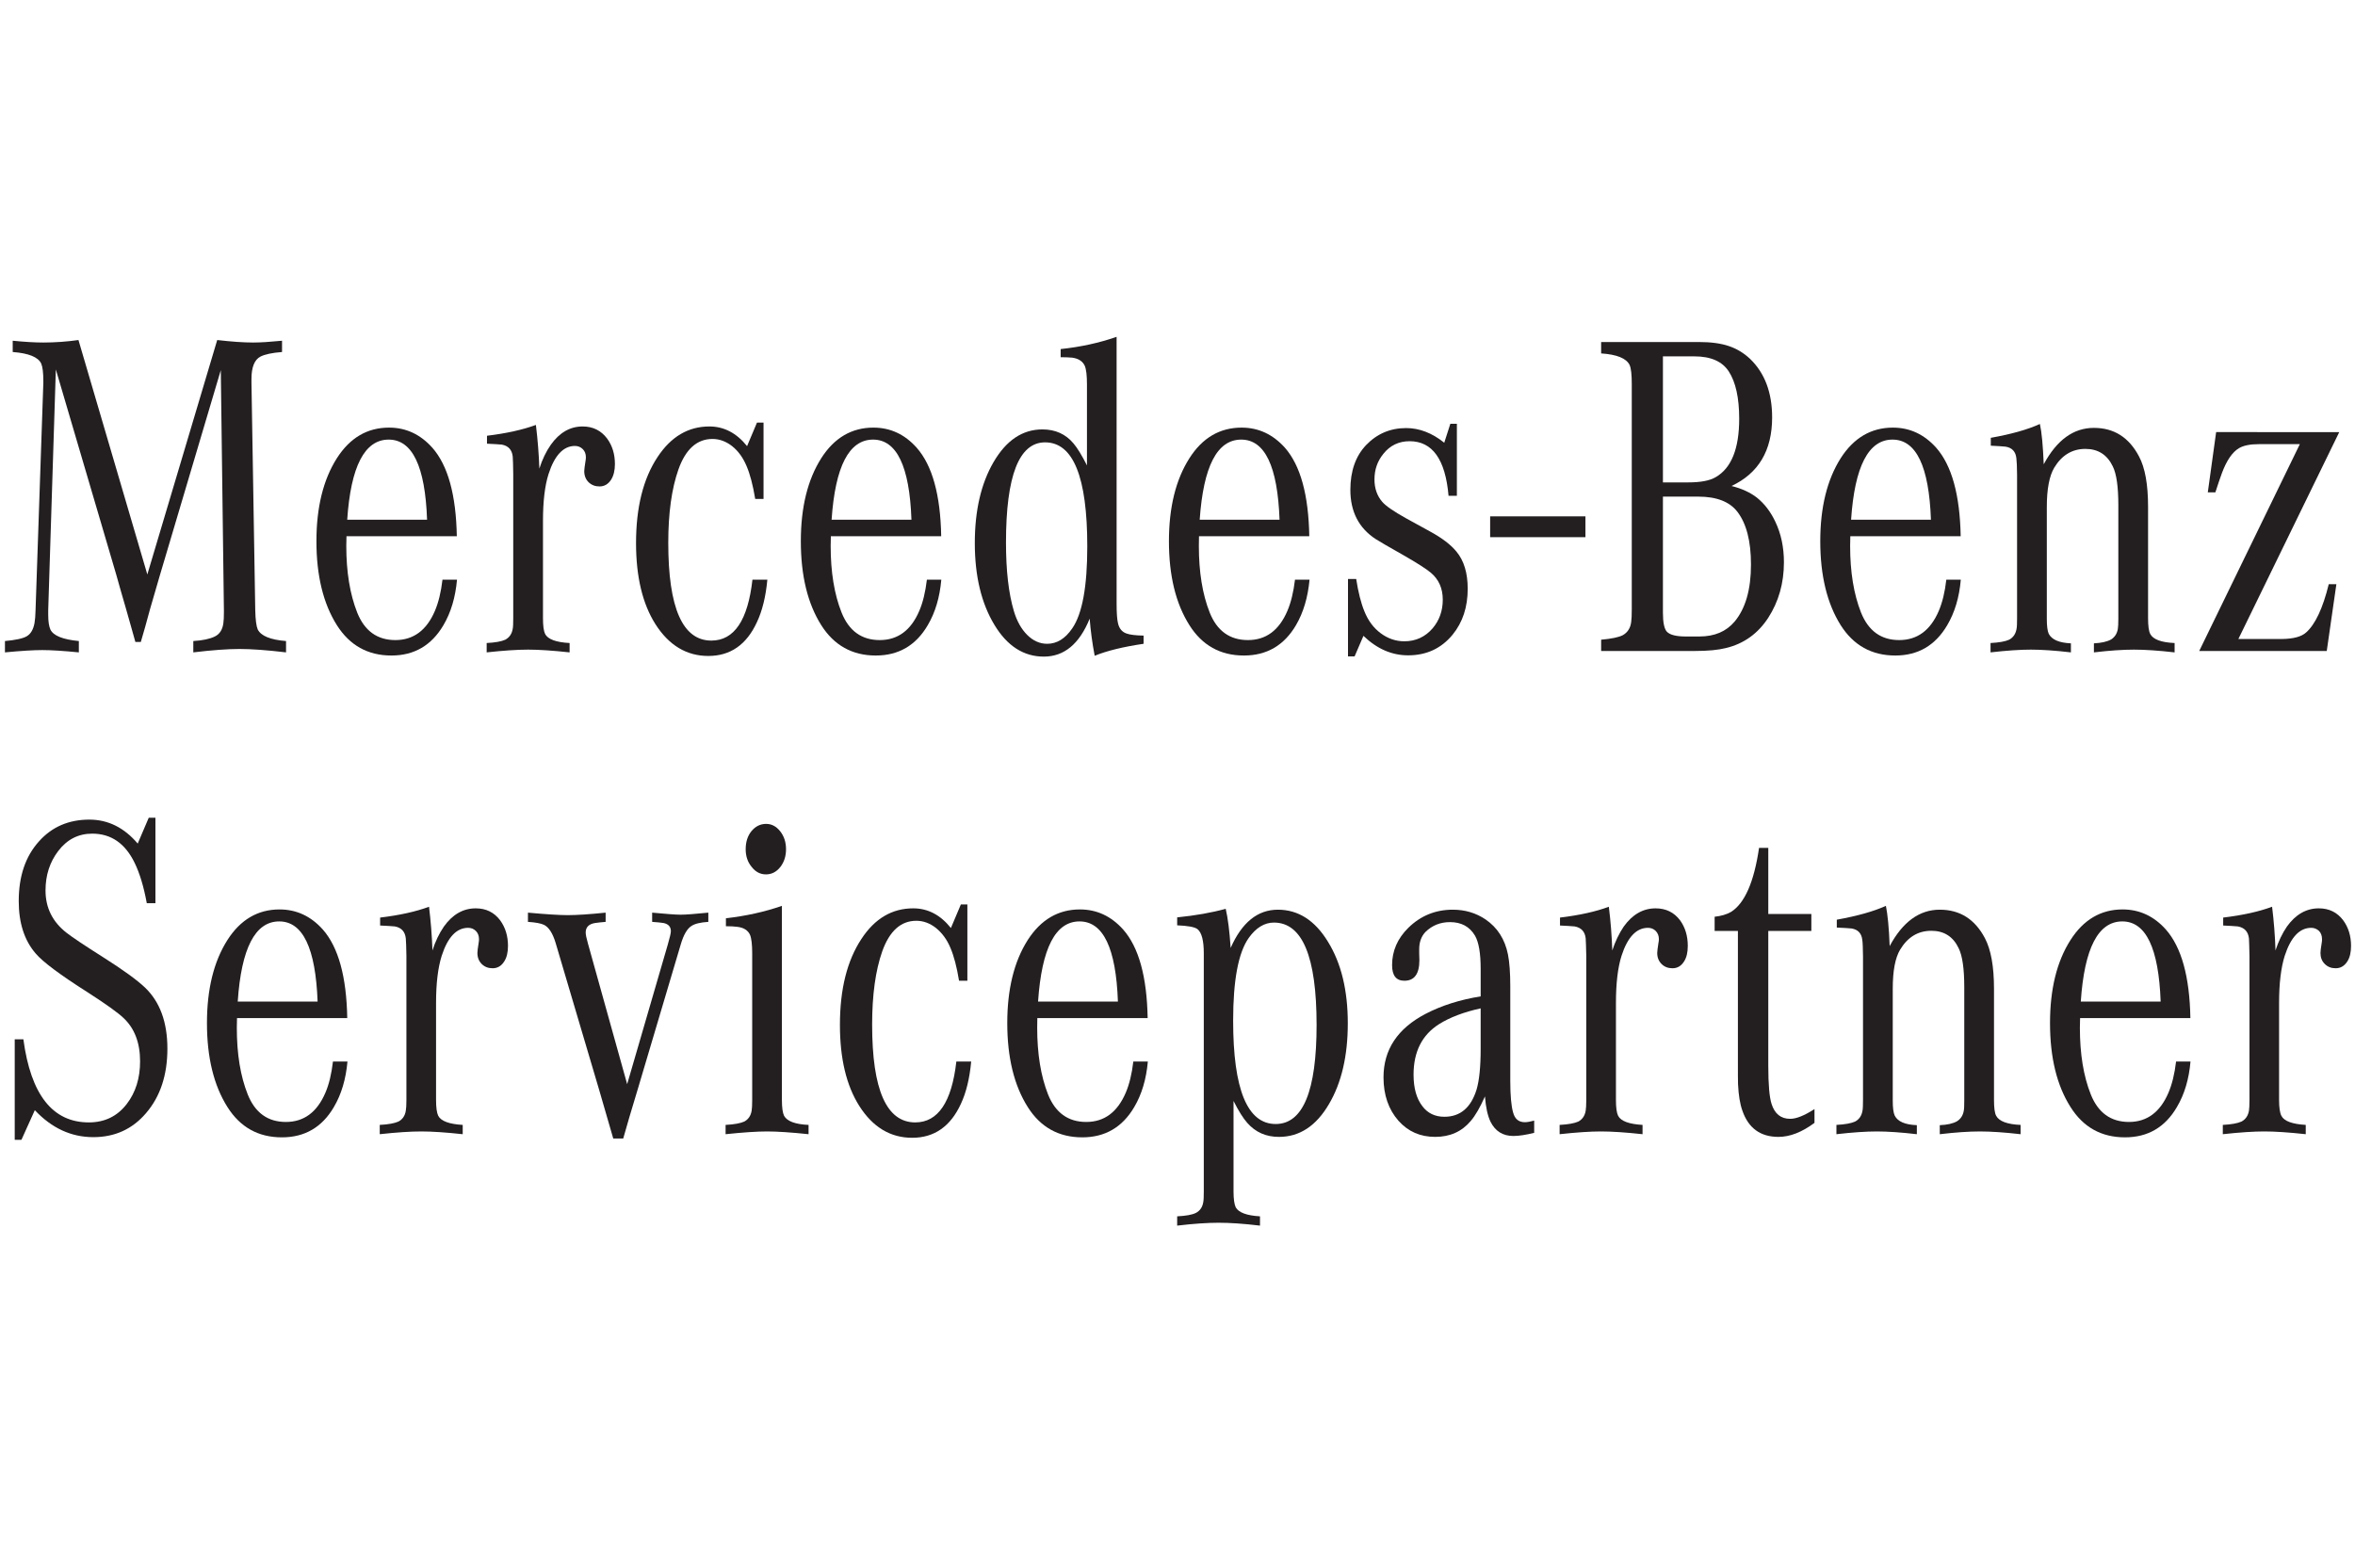
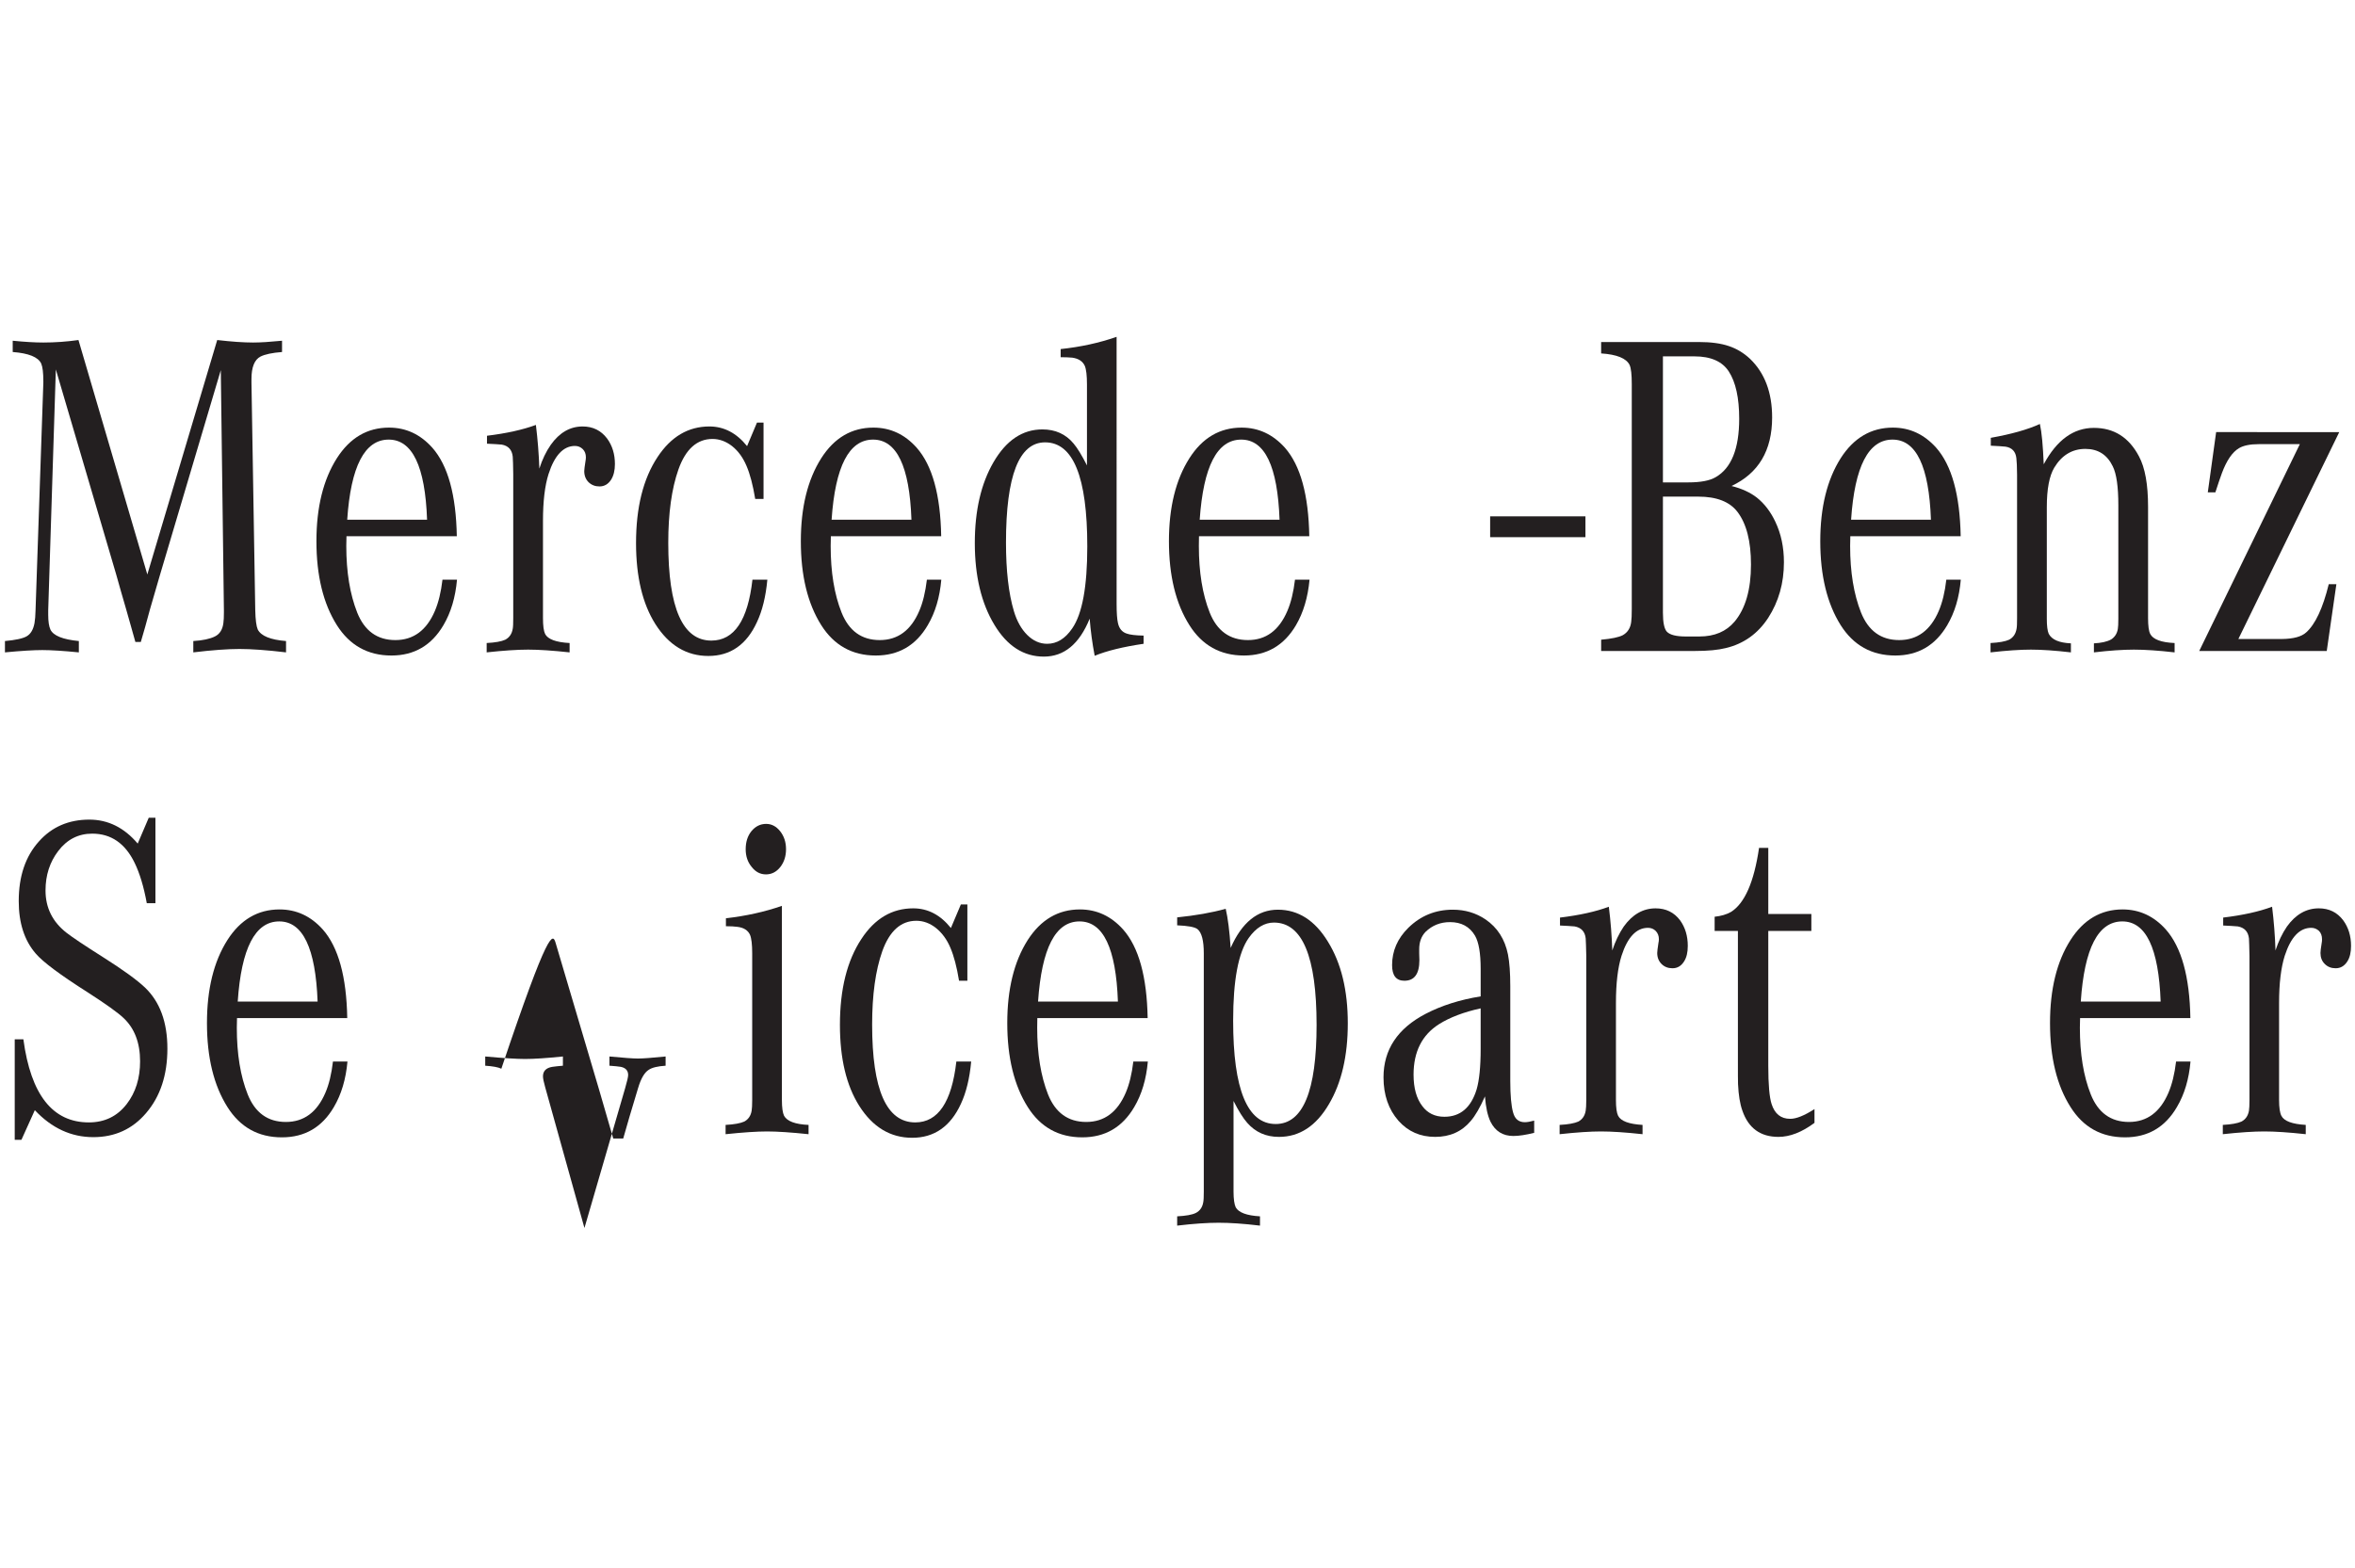
<svg xmlns="http://www.w3.org/2000/svg" version="1.2" baseProfile="tiny" id="Ebene_1" x="0px" y="0px" width="950.955px" height="633.153px" viewBox="0 0 950.955 633.153" xml:space="preserve">
  <g>
-     <path fill="none" d="M352.546,177.56c-9.691,0-15.28,10.792-16.742,32.351h32.244C367.285,188.353,362.095,177.56,352.546,177.56z" />
    <path fill="none" d="M95.994,404.547h32.257c-0.804-21.585-5.963-32.376-15.501-32.376   C103.046,372.171,97.456,382.962,95.994,404.547z" />
    <path fill="none" d="M156.952,177.56c-9.704,0-15.294,10.792-16.745,32.351h32.246C171.69,188.353,166.514,177.56,156.952,177.56z" />
    <path fill="none" d="M435.916,372.171c-9.704,0-15.267,10.791-16.745,32.376h32.247   C450.654,382.962,445.478,372.171,435.916,372.171z" />
    <path fill="none" d="M692.767,192.752c6.365-3.649,9.524-11.542,9.524-23.602c0-8.413-1.397-14.779-4.193-19.101   c-2.666-4.087-7.298-6.107-13.872-6.107h-12.732v50.904h10.249C686.711,194.847,690.386,194.147,692.767,192.752z" />
    <path fill="none" d="M764.194,177.56c-9.68,0-15.27,10.792-16.718,32.351h32.244C778.946,188.353,773.77,177.56,764.194,177.56z" />
    <path fill="none" d="M570.798,434.076c0,5.408,1.191,9.652,3.547,12.707c2.121,2.844,5.099,4.295,8.903,4.295   c6.417,0,10.766-3.701,13.015-11.05c1.062-3.599,1.633-9.085,1.633-16.459V407.29c-6.833,1.502-12.476,3.649-16.822,6.393   C574.214,418.03,570.798,424.81,570.798,434.076z" />
    <path fill="none" d="M856.996,372.171c-9.73,0-15.32,10.791-16.77,32.376h32.247C871.697,382.962,866.521,372.171,856.996,372.171z   " />
-     <path fill="none" d="M515.131,454.001c11.025,0,16.514-13.354,16.514-40.036c0-27.561-5.744-41.328-17.236-41.328   c-3.83,0-7.246,2.098-10.171,6.211c-4.19,5.927-6.288,17.055-6.288,33.385C497.949,440.078,503.693,454.001,515.131,454.001z" />
    <path fill="none" d="M501.21,177.56c-9.73,0-15.268,10.792-16.77,32.351h32.244C515.91,188.353,510.759,177.56,501.21,177.56z" />
    <path fill="none" d="M422.007,178.672c-10.52,0-15.786,13.485-15.786,40.502c0,11.256,1.048,20.496,3.196,27.689   c1.203,4.013,2.975,7.196,5.381,9.603c2.41,2.38,5.086,3.571,8.036,3.571c3.946,0,7.311-2.07,10.145-6.237   c4.05-5.848,6.07-16.873,6.07-33.1C439.049,192.675,433.381,178.672,422.007,178.672z" />
    <path fill="none" d="M680.707,257.088h5.486c6.161,0,10.869-2.02,14.233-6.006c4.4-5.253,6.626-12.938,6.626-23.058   c0-9.444-1.836-16.537-5.485-21.299c-3.133-4.087-8.41-6.131-15.788-6.131h-14.285v46.892c0,3.986,0.545,6.522,1.604,7.687   C674.368,256.466,676.929,257.088,680.707,257.088z" />
    <path fill="#231F20" d="M368.347,459.566c8.9,0,15.475-4.581,19.655-13.689c2.146-4.582,3.533-10.275,4.165-17.107h-5.99   c-1.865,16.381-7.401,24.586-16.59,24.586c-11.606,0-17.417-13.146-17.417-39.491c0-12.009,1.361-21.868,4.09-29.633   c2.938-8.202,7.519-12.318,13.754-12.318c2.833,0,5.485,0.983,7.945,2.926c2.433,1.967,4.399,4.604,5.798,7.944   c1.411,3.286,2.601,7.737,3.506,13.354h3.364v-30.823h-2.625l-4.026,9.525c-4.245-5.307-9.303-7.946-15.216-7.946   c-8.527,0-15.501,4.09-20.91,12.345c-5.798,8.773-8.685,20.342-8.685,34.729c0,13.562,2.588,24.482,7.817,32.738   C352.442,455.295,359.571,459.566,368.347,459.566z" />
    <path fill="#231F20" d="M586.663,367.436c-7.012,0-12.991,2.432-17.985,7.324c-4.373,4.322-6.548,9.341-6.548,15.062   c0,4.219,1.657,6.314,4.968,6.314c4.037,0,6.057-2.77,6.057-8.333c0-0.726-0.026-1.631-0.077-2.717v-1.657   c0-2.924,0.854-5.253,2.562-7.038c2.692-2.614,5.976-3.936,9.886-3.936c4.554,0,7.918,1.812,10.093,5.487   c1.5,2.613,2.278,7.064,2.278,13.354v11.154c-8.359,1.346-15.735,3.675-22.204,7.038c-11.336,5.901-17.03,14.468-17.03,25.672   c0,7.143,2.044,12.992,6.057,17.547c3.883,4.348,8.799,6.496,14.803,6.496c5.953,0,10.739-2.122,14.336-6.393   c1.865-2.148,3.777-5.46,5.773-9.963c0.337,4.451,1.087,7.841,2.249,10.247c1.916,3.83,4.994,5.745,9.213,5.745   c2.278,0,5.049-0.438,8.413-1.268v-4.942c-1.58,0.438-2.873,0.646-3.781,0.646c-2.457,0-4.033-1.294-4.733-3.932   c-0.752-2.615-1.139-6.886-1.139-12.786v-38.223c0-5.385-0.312-9.653-0.932-12.812c-1.243-6.158-4.245-10.868-9.058-14.155   C595.952,368.73,591.553,367.436,586.663,367.436z M597.895,423.569c0,7.374-0.57,12.86-1.633,16.459   c-2.249,7.349-6.598,11.05-13.015,11.05c-3.805,0-6.782-1.451-8.903-4.295c-2.355-3.055-3.547-7.299-3.547-12.707   c0-9.266,3.416-16.046,10.275-20.394c4.347-2.743,9.989-4.891,16.822-6.393V423.569z" />
-     <path fill="#231F20" d="M192.781,384.906c0,1.836,0.582,3.31,1.748,4.477c1.164,1.138,2.615,1.707,4.373,1.707   c1.954,0,3.519-0.88,4.683-2.718c1.035-1.578,1.542-3.675,1.542-6.313c0-4.012-1.062-7.454-3.159-10.325   c-2.434-3.237-5.718-4.841-9.858-4.841c-5.085,0-9.381,2.458-12.876,7.376c-1.902,2.769-3.442,5.979-4.605,9.627   c-0.195-5.849-0.675-11.749-1.385-17.649c-5.267,1.966-11.841,3.417-19.746,4.375v3.208c2.628,0.13,4.594,0.232,5.916,0.361   c2.676,0.492,4.165,2.097,4.45,4.867c0.102,1.163,0.192,3.492,0.246,7.012v58.254c0,2.07-0.091,3.493-0.246,4.296   c-0.309,2.044-1.32,3.52-2.988,4.4c-1.566,0.698-4.063,1.164-7.532,1.344v3.755c6.871-0.752,12.46-1.113,16.743-1.113   c4.298,0,9.887,0.361,16.758,1.113v-3.755c-5.461-0.31-8.749-1.525-9.885-3.674c-0.582-1.217-0.88-3.338-0.88-6.366V405.09   c0-7.92,0.776-14.26,2.278-19.021c2.444-7.557,5.99-11.309,10.688-11.309c1.214,0,2.249,0.414,3.116,1.269   c0.854,0.854,1.257,1.966,1.257,3.286c0,0.491-0.027,1.01-0.144,1.553C192.936,382.939,192.781,384.284,192.781,384.906z" />
    <path fill="#231F20" d="M463.427,411.223c-0.299-16.691-3.583-28.622-9.885-35.765c-4.83-5.409-10.651-8.126-17.472-8.126   c-8.772,0-15.784,4.142-21.064,12.345c-5.512,8.669-8.268,19.849-8.268,33.565c0,13.871,2.756,25.18,8.268,33.9   c5.164,8.178,12.514,12.242,22.022,12.242c9.203,0,16.187-4.064,20.99-12.242c3.015-5.099,4.851-11.231,5.486-18.374h-5.863   c-0.581,4.996-1.615,9.213-3.064,12.603c-3.368,7.869-8.672,11.802-15.955,11.802c-7.312,0-12.461-3.727-15.425-11.129   c-2.911-7.401-4.373-16.354-4.373-26.912c0-0.907,0-2.2,0.051-3.909H463.427z M435.916,372.171   c9.562,0,14.738,10.791,15.502,32.376h-32.247C420.649,382.962,426.212,372.171,435.916,372.171z" />
    <path fill="#231F20" d="M326.498,458.118v-3.755c-5.381-0.231-8.668-1.474-9.886-3.674c-0.581-1.217-0.877-3.338-0.877-6.366   v-78.438c-6.963,2.432-14.52,4.088-22.607,5.019v3.21c1.916,0,3.482,0.077,4.699,0.259c2.508,0.311,4.205,1.397,5.032,3.209   c0.582,1.397,0.88,3.908,0.88,7.506v59.236c0,2.07-0.09,3.493-0.221,4.296c-0.337,2.044-1.345,3.52-2.989,4.4   c-1.566,0.698-4.09,1.164-7.532,1.344v3.755c7.105-0.752,12.695-1.113,16.746-1.113   C313.779,457.004,319.369,457.366,326.498,458.118z" />
    <path fill="#231F20" d="M35.863,453.355c-14.621,0-23.42-11.18-26.422-33.564H5.946v40.603h2.706l5.408-11.98   c6.833,7.271,14.698,10.895,23.64,10.895c8.657,0,15.762-3.235,21.274-9.704c5.757-6.703,8.618-15.373,8.618-26.034   c0-10.741-3.028-18.943-9.071-24.715c-3.261-3.08-8.929-7.196-17.029-12.318c-7.401-4.686-12.28-7.945-14.634-9.783   c-5.642-4.399-8.476-10.093-8.476-17.079c0-6.187,1.721-11.465,5.111-15.917c3.571-4.711,8.166-7.04,13.755-7.04   c7.608,0,13.3,3.935,17.119,11.802c2.043,4.192,3.687,9.627,4.904,16.277h3.493v-34.496H60.06l-4.453,10.431   c-5.459-6.445-11.979-9.681-19.524-9.681c-8.346,0-15.112,2.925-20.329,8.773c-5.459,6.029-8.189,14.079-8.189,24.146   c0,8.824,2.277,15.891,6.871,21.195c2.834,3.338,9.846,8.592,21.065,15.709c7.311,4.711,12.086,8.125,14.338,10.272   c4.477,4.168,6.729,10.042,6.729,17.522c0,6.856-1.798,12.603-5.411,17.286C47.34,450.896,42.256,453.355,35.863,453.355z" />
    <path fill="#231F20" d="M884.48,411.223c-0.283-16.691-3.597-28.622-9.885-35.765c-4.814-5.409-10.663-8.126-17.496-8.126   c-8.746,0-15.784,4.142-21.014,12.345c-5.539,8.669-8.281,19.849-8.281,33.565c0,13.871,2.742,25.18,8.281,33.9   c5.15,8.178,12.474,12.242,21.999,12.242c9.213,0,16.201-4.064,20.962-12.242c3.027-5.099,4.864-11.231,5.486-18.374h-5.824   c-0.595,4.996-1.63,9.213-3.079,12.603c-3.364,7.869-8.695,11.802-15.941,11.802c-7.324,0-12.474-3.727-15.424-11.129   c-2.949-7.401-4.4-16.354-4.4-26.912c0-0.907,0.026-2.2,0.08-3.909H884.48z M856.996,372.171c9.525,0,14.701,10.791,15.478,32.376   h-32.247C841.676,382.962,847.265,372.171,856.996,372.171z" />
-     <path fill="#231F20" d="M783.293,367.436c-8.229,0-14.958,4.891-20.237,14.699c-0.286-7.479-0.827-12.888-1.526-16.251   c-4.943,2.25-11.516,4.088-19.824,5.59v3.183c2.717,0.128,4.709,0.232,5.926,0.361c2.64,0.415,4.091,1.993,4.374,4.659   c0.181,1.164,0.234,3.39,0.284,6.677v57.969c0,2.07-0.05,3.493-0.205,4.296c-0.339,2.044-1.347,3.52-3.004,4.4   c-1.553,0.698-4.061,1.164-7.529,1.344v3.755c6.547-0.752,11.979-1.113,16.329-1.113c4.349,0,9.78,0.361,16.149,1.113v-3.65   c-4.736-0.181-7.713-1.448-8.93-3.855c-0.544-1.165-0.801-3.183-0.801-6.029v-45.16c0-7.271,0.981-12.551,3.002-15.889   c3.078-5.073,7.246-7.583,12.577-7.583c5.122,0,8.796,2.329,11.024,7.012c1.526,3.056,2.276,8.31,2.276,15.71v45.91   c0,2.018-0.052,3.39-0.206,4.114c-0.312,1.812-1.216,3.234-2.719,4.192c-1.63,0.933-3.96,1.45-6.961,1.578v3.65   c6.365-0.752,11.75-1.113,16.174-1.113c4.477,0,9.939,0.361,16.46,1.113v-3.755c-5.408-0.231-8.669-1.474-9.858-3.674   c-0.622-1.139-0.881-3.287-0.881-6.366v-44.979c0-9.031-1.244-15.811-3.675-20.418C797.474,371.292,791.42,367.436,783.293,367.436   z" />
    <path fill="#231F20" d="M303.44,335.708c-1.563,1.94-2.33,4.373-2.33,7.323c0,2.771,0.79,5.177,2.407,7.116   c1.566,2.02,3.468,3.028,5.784,3.028c2.278,0,4.205-0.983,5.771-2.95c1.566-1.992,2.329-4.424,2.329-7.194   c0-2.873-0.79-5.305-2.407-7.323c-1.566-1.941-3.415-2.925-5.616-2.925C307.013,332.784,305.057,333.767,303.44,335.708z" />
    <path fill="#231F20" d="M498.984,487.644c-0.571-1.216-0.881-3.364-0.881-6.392v-36.566c2.044,4.088,3.909,7.012,5.539,8.851   c3.313,3.777,7.557,5.667,12.811,5.667c8.308,0,15.034-4.425,20.187-13.25c5.071-8.592,7.605-19.461,7.605-32.634   c0-13.328-2.662-24.327-8.046-32.995c-5.254-8.592-11.983-12.889-20.188-12.889c-8.178,0-14.544,5.15-19.071,15.449   c-0.44-6.779-1.115-12.033-1.993-15.812c-5.693,1.578-12.214,2.716-19.603,3.468v3.208c4.333,0.181,7.076,0.674,8.189,1.527   c1.734,1.397,2.563,4.658,2.563,9.81v96.166c0,2.07-0.054,3.493-0.209,4.295c-0.336,2.07-1.344,3.521-3,4.375   c-1.503,0.75-4.012,1.19-7.544,1.371v3.753c6.74-0.804,12.33-1.164,16.757-1.164c4.503,0,10.04,0.36,16.69,1.164v-3.753   C503.408,490.982,500.147,489.766,498.984,487.644z M504.237,378.848c2.925-4.113,6.341-6.211,10.171-6.211   c11.492,0,17.236,13.768,17.236,41.328c0,26.683-5.488,40.036-16.514,40.036c-11.438,0-17.182-13.924-17.182-41.769   C497.949,395.903,500.047,384.775,504.237,378.848z" />
    <path fill="#231F20" d="M91.84,379.677c-5.513,8.669-8.269,19.849-8.269,33.565c0,13.871,2.756,25.18,8.269,33.9   c5.163,8.178,12.474,12.242,21.996,12.242c9.215,0,16.214-4.064,20.99-12.242c3.015-5.099,4.84-11.231,5.485-18.374h-5.861   c-0.582,4.996-1.59,9.213-3.053,12.603c-3.364,7.869-8.682,11.802-15.955,11.802c-7.311,0-12.449-3.727-15.411-11.129   c-2.951-7.401-4.4-16.354-4.4-26.912c0-0.907,0.027-2.2,0.078-3.909h44.512c-0.286-16.691-3.57-28.622-9.848-35.765   c-4.824-5.409-10.662-8.126-17.492-8.126C104.107,367.333,97.08,371.474,91.84,379.677z M128.251,404.547H95.994   c1.462-21.585,7.052-32.376,16.756-32.376C122.288,372.171,127.448,382.962,128.251,404.547z" />
    <path fill="#231F20" d="M629.933,373.829c2.613,0.13,4.605,0.232,5.899,0.361c2.692,0.492,4.192,2.097,4.477,4.867   c0.078,1.163,0.155,3.492,0.232,7.012v58.254c0,2.07-0.102,3.493-0.232,4.296c-0.336,2.044-1.344,3.52-2.974,4.4   c-1.58,0.698-4.091,1.164-7.557,1.344v3.755c6.883-0.752,12.447-1.113,16.715-1.113c4.299,0,9.886,0.361,16.772,1.113v-3.755   c-5.462-0.31-8.748-1.525-9.861-3.674c-0.595-1.217-0.881-3.338-0.881-6.366V405.09c0-7.92,0.75-14.26,2.252-19.021   c2.434-7.557,6.006-11.309,10.689-11.309c1.216,0,2.277,0.414,3.131,1.269c0.827,0.854,1.268,1.966,1.268,3.286   c0,0.491-0.053,1.01-0.181,1.553c-0.311,2.071-0.491,3.416-0.491,4.038c0,1.836,0.595,3.31,1.761,4.477   c1.163,1.138,2.611,1.707,4.397,1.707c1.942,0,3.495-0.88,4.658-2.718c1.034-1.578,1.526-3.675,1.526-6.313   c0-4.012-1.035-7.454-3.106-10.325c-2.43-3.237-5.744-4.841-9.885-4.841c-5.072,0-9.368,2.458-12.887,7.376   c-1.865,2.769-3.416,5.979-4.607,9.627c-0.206-5.849-0.646-11.749-1.396-17.649c-5.253,1.966-11.827,3.417-19.72,4.375V373.829z" />
    <path fill="#231F20" d="M936.343,366.892c-5.072,0-9.368,2.458-12.887,7.376c-1.89,2.769-3.416,5.979-4.608,9.627   c-0.181-5.849-0.646-11.749-1.371-17.649c-5.254,1.966-11.828,3.417-19.747,4.375v3.208c2.643,0.13,4.608,0.232,5.902,0.361   c2.691,0.492,4.191,2.097,4.503,4.867c0.052,1.163,0.155,3.492,0.206,7.012v58.254c0,2.07-0.078,3.493-0.206,4.296   c-0.362,2.044-1.347,3.52-3.028,4.4c-1.528,0.698-4.062,1.164-7.531,1.344v3.755c6.884-0.752,12.476-1.113,16.744-1.113   c4.296,0,9.886,0.361,16.746,1.113v-3.755c-5.438-0.31-8.749-1.525-9.835-3.674c-0.622-1.217-0.934-3.338-0.934-6.366V405.09   c0-7.92,0.778-14.26,2.278-19.021c2.46-7.557,6.003-11.309,10.715-11.309c1.189,0,2.226,0.414,3.156,1.269   c0.803,0.854,1.19,1.966,1.19,3.286c0,0.491,0,1.01-0.129,1.553c-0.338,2.071-0.493,3.416-0.493,4.038   c0,1.836,0.571,3.31,1.761,4.477c1.14,1.138,2.615,1.707,4.349,1.707c1.965,0,3.517-0.88,4.71-2.718   c1.035-1.578,1.526-3.675,1.526-6.313c0-4.012-1.062-7.454-3.156-10.325C943.769,368.496,940.483,366.892,936.343,366.892z" />
-     <path fill="#231F20" d="M224.366,380.868l17.572,59.341c2.33,7.97,4.232,14.517,5.694,19.644h4.026   c1.305-4.712,3.311-11.465,5.99-20.316l17.25-58.099c1.136-3.856,2.574-6.34,4.322-7.429c1.332-0.904,3.583-1.448,6.804-1.655   v-3.727c-5.395,0.544-9.136,0.827-11.18,0.827c-1.953,0-5.771-0.283-11.502-0.827v3.727c2.07,0.156,3.583,0.284,4.619,0.465   c1.953,0.414,2.938,1.528,2.938,3.288c0,0.803-0.427,2.587-1.24,5.407l-16.409,56.393l-15.851-56.857   c-0.582-2.07-0.894-3.545-0.894-4.398c0-2.124,1.244-3.418,3.741-3.832c1.139-0.181,2.561-0.309,4.309-0.465v-3.727   c-6.574,0.673-11.684,1.009-15.28,1.009c-3.367,0-8.722-0.336-16.086-1.009v3.727c3.065,0.207,5.24,0.595,6.507,1.216   C221.636,374.526,223.203,376.987,224.366,380.868z" />
+     <path fill="#231F20" d="M224.366,380.868l17.572,59.341c2.33,7.97,4.232,14.517,5.694,19.644h4.026   c1.305-4.712,3.311-11.465,5.99-20.316c1.136-3.856,2.574-6.34,4.322-7.429c1.332-0.904,3.583-1.448,6.804-1.655   v-3.727c-5.395,0.544-9.136,0.827-11.18,0.827c-1.953,0-5.771-0.283-11.502-0.827v3.727c2.07,0.156,3.583,0.284,4.619,0.465   c1.953,0.414,2.938,1.528,2.938,3.288c0,0.803-0.427,2.587-1.24,5.407l-16.409,56.393l-15.851-56.857   c-0.582-2.07-0.894-3.545-0.894-4.398c0-2.124,1.244-3.418,3.741-3.832c1.139-0.181,2.561-0.309,4.309-0.465v-3.727   c-6.574,0.673-11.684,1.009-15.28,1.009c-3.367,0-8.722-0.336-16.086-1.009v3.727c3.065,0.207,5.24,0.595,6.507,1.216   C221.636,374.526,223.203,376.987,224.366,380.868z" />
    <path fill="#231F20" d="M731.43,376.029v-6.858H714.04v-26.708h-3.728c-2.017,13.794-5.795,22.411-11.334,25.879   c-1.812,1.035-3.986,1.657-6.601,1.941v5.746h9.397v52.379c0,5.228,0,8.41,0.05,9.498c0.205,4.397,0.776,7.971,1.759,10.713   c2.434,7.065,7.3,10.585,14.547,10.585c4.632,0,9.498-1.89,14.567-5.667v-5.564c-4.061,2.612-7.321,3.934-9.808,3.934   c-3.778,0-6.263-2.02-7.53-6.029c-0.854-2.615-1.32-7.765-1.32-15.373v-54.475H731.43z" />
    <path fill="#231F20" d="M450.807,136.077c-6.989,2.442-14.495,4.066-22.512,4.917v3.284c1.849,0,3.415,0.08,4.683,0.181   c2.551,0.363,4.219,1.476,5.062,3.314c0.582,1.372,0.878,3.909,0.878,7.479v32.738c-2.071-4.09-3.869-7.039-5.436-8.877   c-3.156-3.778-7.337-5.667-12.563-5.667c-8.047,0-14.621,4.423-19.747,13.25c-5.031,8.668-7.542,19.538-7.542,32.66   c0,13.327,2.651,24.325,7.895,32.996c5.16,8.591,11.852,12.862,19.979,12.862c8.19,0,14.361-5.099,18.503-15.322   c0.386,4.917,1.059,9.939,2.03,14.984c4.931-2.017,11.505-3.622,19.745-4.838v-3.312c-3.209-0.052-5.511-0.336-6.859-0.828   c-1.861-0.621-3.025-2.045-3.505-4.297c-0.336-1.449-0.531-3.983-0.531-7.661V136.077H450.807z M432.978,253.8   c-2.834,4.167-6.198,6.237-10.145,6.237c-2.95,0-5.626-1.191-8.036-3.571c-2.406-2.407-4.178-5.59-5.381-9.603   c-2.148-7.193-3.196-16.433-3.196-27.689c0-27.017,5.267-40.502,15.786-40.502c11.374,0,17.042,14.002,17.042,42.028   C439.049,236.927,437.028,247.952,432.978,253.8z" />
    <path fill="#231F20" d="M31.838,263.504v-4.58c-6.482-0.621-10.3-2.148-11.49-4.659c-0.582-1.293-0.88-3.262-0.88-5.951v-1.838   l3.08-97.254l24.431,83.02l1.825,6.471l2.121,7.324l2.044,7.219l1.694,6.03h2.201l1.748-6.03l1.953-7.142   c1.966-6.753,3.234-11.152,3.818-13.146l24.778-83.46l1.254,96.969v0.931c0,1.838-0.064,3.261-0.219,4.296   c-0.336,2.64-1.489,4.426-3.442,5.384c-1.993,0.982-4.904,1.604-8.695,1.837v4.58c7.738-0.931,13.962-1.372,18.658-1.372   c4.722,0,10.974,0.44,18.788,1.372v-4.58c-6.275-0.492-10.09-2.045-11.424-4.659c-0.582-1.346-0.918-3.934-1.009-7.79l-1.528-91.87   v-1.529c0-4.76,1.216-7.788,3.65-9.058c1.811-0.905,4.698-1.526,8.695-1.835v-4.555c-4.709,0.464-8.645,0.723-11.684,0.723   c-3.871,0-8.695-0.336-14.493-1.008l-28.221,94.693l-27.808-94.693c-4.761,0.672-9.51,1.008-14.182,1.008   c-3.519,0-7.622-0.258-12.369-0.723v4.555c6.443,0.491,10.286,2.043,11.502,4.658c0.582,1.345,0.867,3.725,0.867,7.143v0.622   l-3.145,91.87c-0.052,2.199-0.193,3.933-0.427,5.227c-0.504,2.64-1.539,4.374-3.158,5.307c-1.566,0.904-4.477,1.526-8.772,1.915   v4.58c6.521-0.62,11.555-0.931,15.061-0.931C20.634,262.573,25.537,262.884,31.838,263.504z" />
    <path fill="#231F20" d="M528.693,216.586c-0.285-16.692-3.572-28.596-9.834-35.739c-4.864-5.408-10.662-8.127-17.495-8.127   c-8.8,0-15.812,4.117-21.064,12.345c-5.525,8.668-8.282,19.851-8.282,33.541c0,13.895,2.757,25.206,8.282,33.927   c5.149,8.152,12.474,12.24,21.999,12.24c9.209,0,16.224-4.088,21.014-12.24c3.001-5.125,4.812-11.232,5.484-18.401h-5.875   c-0.594,5.021-1.63,9.24-3.078,12.631c-3.364,7.866-8.645,11.774-15.918,11.774c-7.321,0-12.498-3.701-15.448-11.129   c-2.925-7.375-4.374-16.329-4.374-26.889c0-0.904,0.024-2.199,0.052-3.933H528.693z M501.21,177.56   c9.549,0,14.7,10.792,15.475,32.351H484.44C485.942,188.353,491.479,177.56,501.21,177.56z" />
    <path fill="#231F20" d="M158.064,264.773c9.199,0,16.187-4.088,20.99-12.24c3.025-5.125,4.851-11.232,5.486-18.401h-5.862   c-0.585,5.021-1.62,9.24-3.066,12.631c-3.367,7.866-8.698,11.774-15.955,11.774c-7.311,0-12.462-3.701-15.424-11.129   c-2.911-7.375-4.4-16.329-4.4-26.889c0-0.904,0.027-2.199,0.078-3.933h44.549c-0.296-16.692-3.583-28.596-9.882-35.739   c-4.83-5.408-10.651-8.127-17.471-8.127c-8.799,0-15.785,4.117-21.064,12.345c-5.512,8.668-8.268,19.851-8.268,33.541   c0,13.895,2.756,25.206,8.268,33.927C141.218,260.685,148.552,264.773,158.064,264.773z M156.952,177.56   c9.562,0,14.738,10.792,15.501,32.351h-32.246C141.658,188.353,147.248,177.56,156.952,177.56z" />
    <rect x="601.724" y="208.563" fill="#231F20" width="38.481" height="8.41" />
    <path fill="#231F20" d="M894.885,174.531l-3.367,24.329h3.055c1.086-3.365,1.966-5.926,2.64-7.765   c1.915-5.125,4.193-8.463,6.883-10.067c1.838-1.089,4.504-1.63,7.973-1.63h16.614l-40.63,83.538h51.499l3.882-26.966h-3.078   c-2.383,9.704-5.435,16.201-9.136,19.487c-1.889,1.708-5.149,2.588-9.733,2.639h-17.623l40.734-83.565H894.885z" />
    <path fill="#231F20" d="M791.73,216.586c-0.311-16.692-3.598-28.596-9.887-35.739c-4.84-5.408-10.662-8.127-17.494-8.127   c-8.749,0-15.787,4.117-21.064,12.345c-5.488,8.668-8.255,19.851-8.255,33.541c0,13.895,2.767,25.206,8.255,33.927   c5.176,8.152,12.524,12.24,22.049,12.24c9.186,0,16.174-4.088,20.96-12.24c3.028-5.125,4.867-11.232,5.486-18.401h-5.849   c-0.568,5.021-1.604,9.24-3.052,12.631c-3.364,7.866-8.696,11.774-15.97,11.774c-7.323,0-12.446-3.701-15.424-11.129   c-2.924-7.375-4.396-16.329-4.396-26.889c0-0.904,0.024-2.199,0.074-3.933H791.73z M764.194,177.56   c9.576,0,14.752,10.792,15.526,32.351h-32.244C748.925,188.353,754.514,177.56,764.194,177.56z" />
-     <path fill="#231F20" d="M567.074,259.027c-3.442,0-6.628-1.086-9.552-3.26c-2.897-2.148-5.072-5.099-6.571-8.824   c-1.398-3.391-2.484-7.764-3.313-13.071h-3.312v31.262h2.662l3.572-8.306c5.462,5.254,11.465,7.867,18.04,7.867   c7.427,0,13.404-2.794,17.958-8.333c4.091-4.994,6.107-11.179,6.107-18.554c0-6.342-1.5-11.336-4.527-14.983   c-2.279-2.796-5.876-5.565-10.819-8.231c-5.354-2.924-8.563-4.709-9.652-5.304c-4.915-2.743-8.101-4.944-9.497-6.574   c-2.096-2.434-3.156-5.462-3.156-9.058c0-3.96,1.191-7.401,3.598-10.352c2.689-3.389,6.261-5.096,10.583-5.096   c9.213,0,14.467,7.324,15.734,22.049h3.364v-29.09h-2.638l-2.461,7.661c-4.892-3.933-10.04-5.926-15.37-5.926   c-6.444,0-11.854,2.329-16.252,6.937c-4.194,4.45-6.291,10.48-6.291,18.012c0,8.773,3.391,15.397,10.171,19.848   c1.398,0.907,5.125,3.079,11.128,6.47c5.643,3.233,9.368,5.616,11.18,7.142c3.209,2.692,4.84,6.315,4.84,10.897   c0,4.501-1.371,8.356-4.114,11.592C575.484,257.269,571.652,259.027,567.074,259.027z" />
    <path fill="#231F20" d="M658.685,251.162c-0.286,2.484-1.425,4.295-3.416,5.408c-1.633,0.827-4.53,1.449-8.721,1.812v4.554h37.886   c5.228,0,9.368-0.39,12.527-1.19c7.193-1.734,12.859-5.798,17.027-12.164c4.242-6.574,6.366-14.052,6.366-22.462   c0-6.056-1.139-11.491-3.469-16.382c-1.915-4.09-4.45-7.351-7.505-9.784c-2.692-2.068-6.054-3.621-10.194-4.656   c10.92-5.125,16.405-14.338,16.405-27.692c0-10.04-2.975-17.935-8.903-23.652c-2.561-2.407-5.432-4.117-8.591-5.177   c-3.207-1.088-7.221-1.63-12.061-1.63h-39.489v4.605c6.314,0.414,10.17,1.966,11.488,4.658c0.596,1.321,0.88,3.909,0.88,7.764   v90.757C658.917,248.443,658.84,250.177,658.685,251.162z M671.494,143.942h12.732c6.574,0,11.206,2.02,13.872,6.107   c2.796,4.322,4.193,10.688,4.193,19.101c0,12.06-3.159,19.952-9.524,23.602c-2.381,1.396-6.057,2.095-11.024,2.095h-10.249V143.942   z M671.494,200.593h14.285c7.378,0,12.655,2.044,15.788,6.131c3.649,4.763,5.485,11.855,5.485,21.299   c0,10.12-2.226,17.805-6.626,23.058c-3.364,3.986-8.072,6.006-14.233,6.006h-5.486c-3.777,0-6.339-0.622-7.609-1.916   c-1.059-1.165-1.604-3.701-1.604-7.687V200.593z" />
    <path fill="#231F20" d="M814.296,253.982c-0.363,2.07-1.345,3.519-3.001,4.399c-1.553,0.723-4.088,1.163-7.506,1.345v3.778   c6.497-0.75,11.929-1.113,16.278-1.113c4.399,0,9.781,0.363,16.174,1.113v-3.649c-4.709-0.207-7.711-1.474-8.954-3.855   c-0.518-1.165-0.776-3.185-0.776-6.031v-45.158c0-7.273,1.012-12.577,3.002-15.917c3.054-5.045,7.246-7.58,12.577-7.58   c5.125,0,8.799,2.353,11.052,7.039c1.525,3.052,2.251,8.282,2.251,15.733v45.883c0,1.993-0.078,3.391-0.209,4.09   c-0.309,1.837-1.188,3.233-2.688,4.218c-1.684,0.931-3.985,1.423-6.964,1.578v3.649c6.343-0.75,11.724-1.113,16.149-1.113   c4.45,0,9.939,0.363,16.434,1.113v-3.778c-5.382-0.232-8.669-1.449-9.835-3.649c-0.595-1.138-0.881-3.286-0.881-6.391v-44.952   c0-9.058-1.213-15.84-3.674-20.418c-4.036-7.661-10.093-11.492-18.193-11.492c-8.255,0-14.984,4.89-20.262,14.698   c-0.312-7.502-0.803-12.914-1.552-16.278c-4.918,2.252-11.517,4.117-19.824,5.592v3.183c2.742,0.128,4.708,0.259,5.952,0.387   c2.612,0.414,4.087,1.966,4.373,4.659c0.155,1.164,0.26,3.391,0.286,6.675v57.946C814.505,251.757,814.45,253.206,814.296,253.982z   " />
    <path fill="#231F20" d="M305.665,251.263c2.15-4.579,3.559-10.272,4.194-17.132h-6.019c-1.85,16.409-7.362,24.611-16.588,24.611   c-11.606,0-17.404-13.146-17.404-39.491c0-12.009,1.371-21.868,4.104-29.632c2.911-8.204,7.502-12.318,13.754-12.318   c2.807,0,5.462,0.985,7.919,2.897c2.47,1.969,4.4,4.634,5.808,7.972c1.425,3.287,2.588,7.737,3.522,13.354h3.362v-30.822h-2.652   l-3.997,9.496c-4.231-5.277-9.33-7.943-15.205-7.943c-8.541,0-15.502,4.114-20.937,12.342c-5.809,8.775-8.692,20.368-8.692,34.757   c0,13.56,2.598,24.482,7.814,32.737c5.459,8.565,12.591,12.862,21.364,12.862C294.94,264.955,301.487,260.374,305.665,251.263z" />
    <path fill="#231F20" d="M353.632,264.773c9.227,0,16.228-4.088,20.99-12.24c3.028-5.125,4.853-11.232,5.485-18.401h-5.822   c-0.608,5.021-1.62,9.24-3.082,12.631c-3.362,7.866-8.692,11.774-15.953,11.774c-7.313,0-12.449-3.701-15.424-11.129   c-2.938-7.375-4.399-16.329-4.399-26.889c0-0.904,0.024-2.199,0.077-3.933h44.552c-0.286-16.692-3.597-28.596-9.888-35.739   c-4.813-5.408-10.648-8.127-17.481-8.127c-8.772,0-15.798,4.117-21.051,12.345c-5.512,8.668-8.255,19.851-8.255,33.541   c0,13.895,2.743,25.206,8.255,33.927C336.812,260.685,344.15,264.773,353.632,264.773z M352.546,177.56   c9.549,0,14.739,10.792,15.501,32.351h-32.244C337.266,188.353,342.855,177.56,352.546,177.56z" />
    <path fill="#231F20" d="M230.009,263.504v-3.778c-5.448-0.284-8.762-1.501-9.888-3.649c-0.582-1.216-0.865-3.339-0.865-6.391   v-39.208c0-7.919,0.736-14.261,2.252-19.021c2.431-7.559,6.017-11.336,10.672-11.336c1.23,0,2.279,0.44,3.159,1.294   c0.828,0.829,1.244,1.942,1.244,3.287c0,0.492-0.054,0.985-0.157,1.553c-0.323,2.07-0.504,3.415-0.504,4.037   c0,1.811,0.582,3.313,1.748,4.477c1.19,1.139,2.652,1.708,4.399,1.708c1.967,0,3.506-0.904,4.696-2.716   c1.009-1.604,1.542-3.701,1.542-6.315c0-4.037-1.062-7.479-3.159-10.326c-2.444-3.234-5.731-4.864-9.885-4.864   c-5.061,0-9.357,2.484-12.85,7.401c-1.916,2.743-3.455,5.952-4.618,9.626c-0.208-5.875-0.662-11.75-1.398-17.649   c-5.253,1.939-11.852,3.415-19.746,4.373v3.21c2.652,0.128,4.608,0.231,5.939,0.362c2.679,0.464,4.154,2.094,4.453,4.837   c0.102,1.166,0.154,3.495,0.205,7.041v58.229c0,2.07-0.051,3.519-0.205,4.296c-0.352,2.07-1.361,3.519-3.004,4.399   c-1.553,0.723-4.074,1.163-7.519,1.345v3.778c6.859-0.75,12.449-1.113,16.745-1.113   C217.535,262.392,223.126,262.755,230.009,263.504z" />
  </g>
</svg>